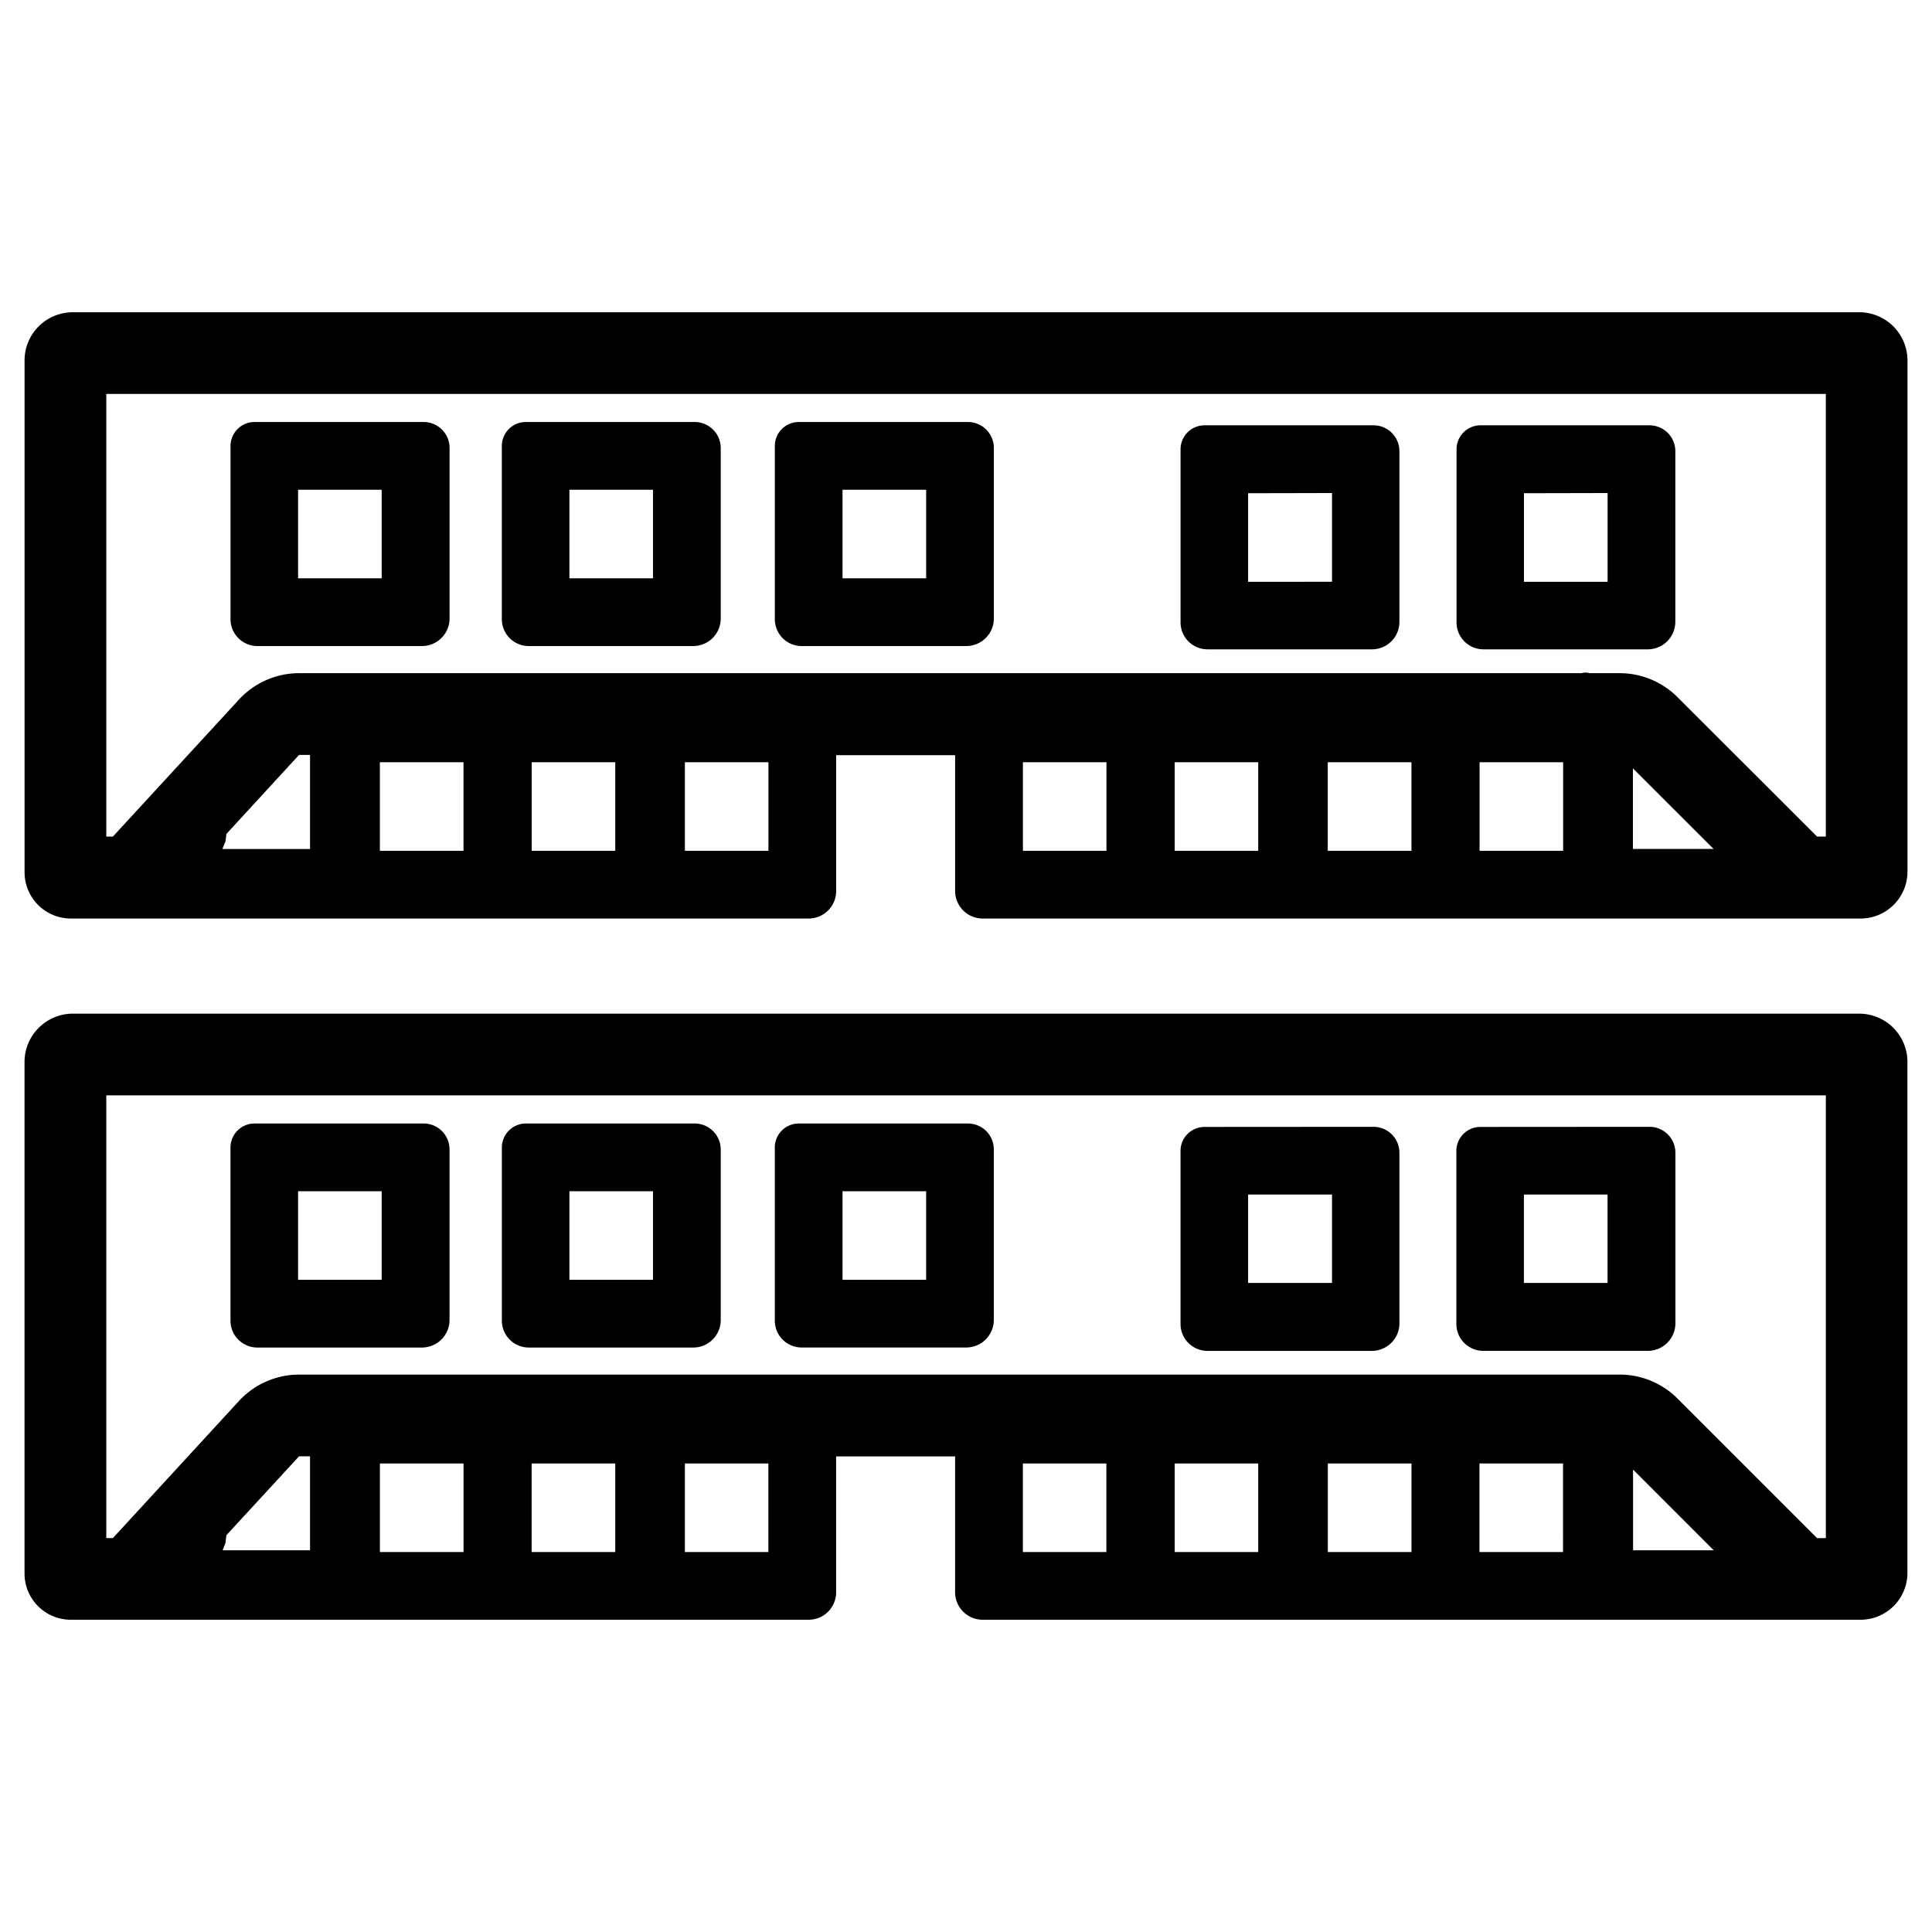
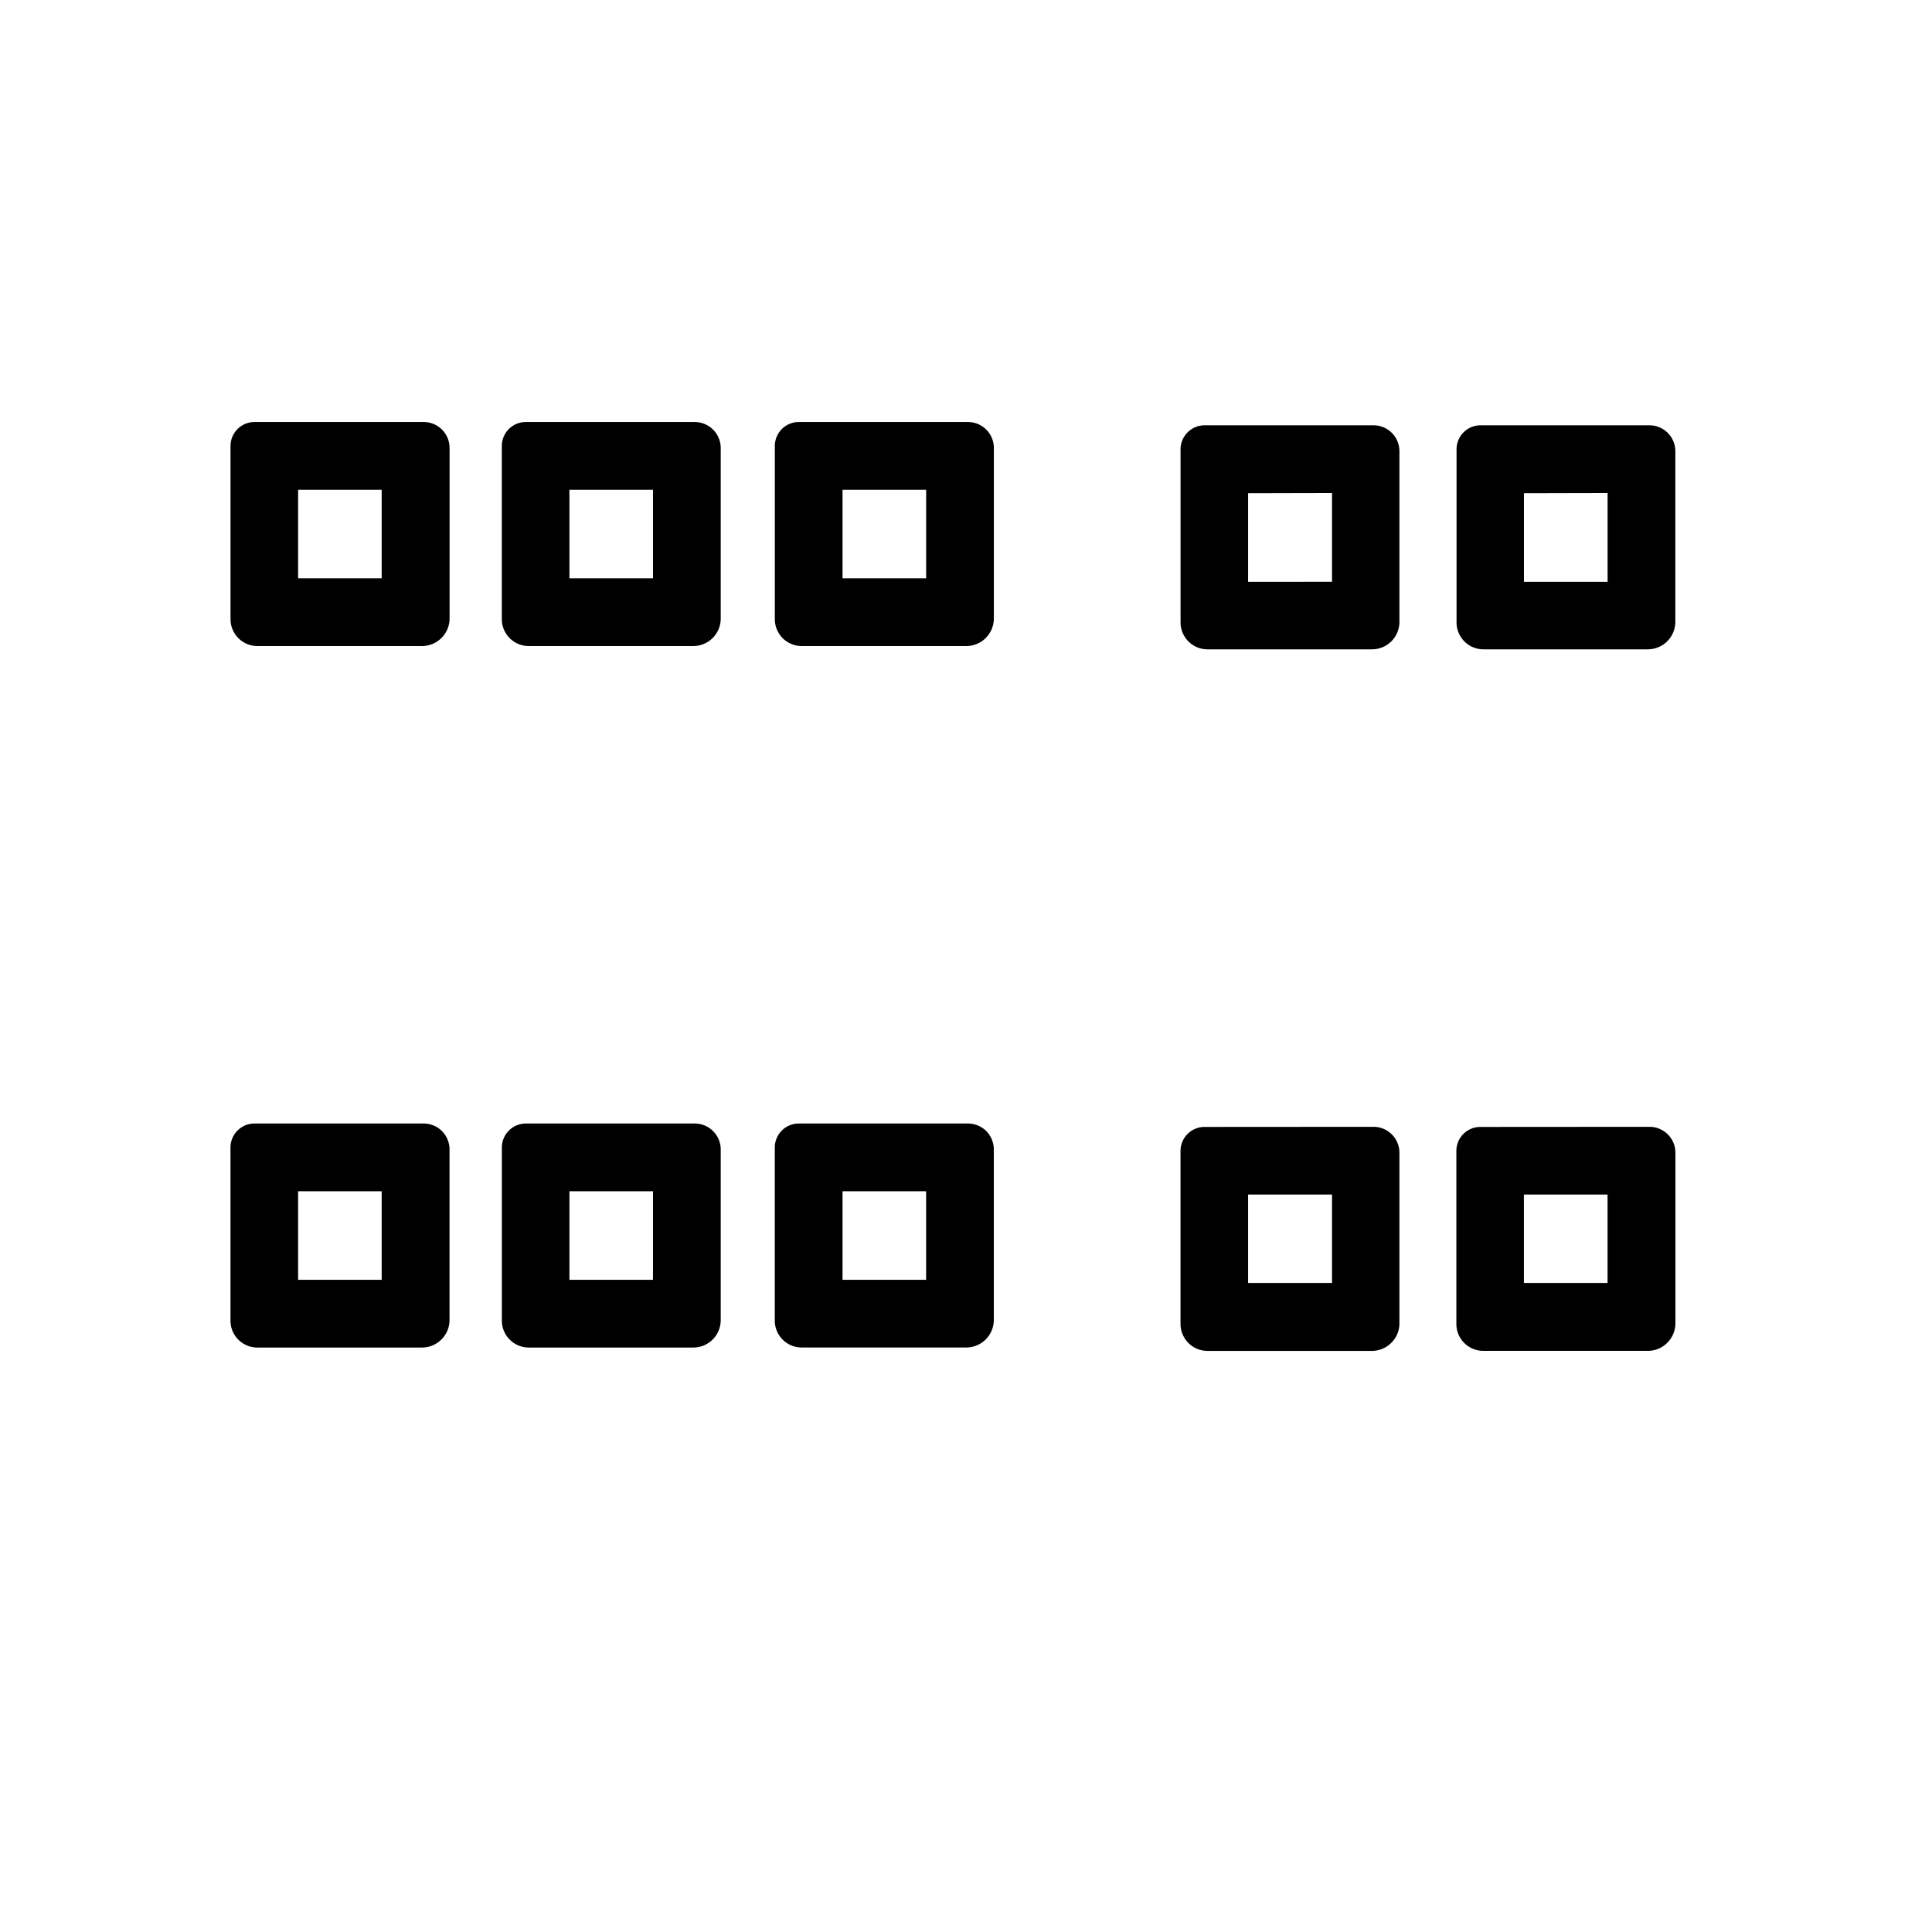
<svg xmlns="http://www.w3.org/2000/svg" id="Unlimited_Bandwidth" data-name="Unlimited Bandwidth" viewBox="0 0 512 512">
  <defs>
    <style>.cls-1{fill-rule:evenodd;}</style>
  </defs>
  <path class="cls-1" d="M112.25,297.74a6.86,6.86,0,0,1,6.88,6.89v45.19a7.31,7.31,0,0,1-7.29,7.29H68.21A7.12,7.12,0,0,1,61.08,350V304.1a6.37,6.37,0,0,1,6.38-6.36ZM79,315.69v23.47h22.15V315.69Zm105.12-17.95a6.9,6.9,0,0,1,6.88,6.89v45.19a7.27,7.27,0,0,1-7.29,7.29H140.13A7.13,7.13,0,0,1,133,350V304.1a6.37,6.37,0,0,1,6.38-6.36Zm-33.22,17.95v23.47h22.15V315.69ZM256.5,297.74a7,7,0,0,1,4.87,2,7,7,0,0,1,2,4.88v45.19a7.31,7.31,0,0,1-7.29,7.29H212.46a7.12,7.12,0,0,1-7.13-7.14V304.1a6.36,6.36,0,0,1,6.37-6.36Zm-33.22,17.95v23.47h22.15V315.69ZM364,298.62a6.86,6.86,0,0,1,6.86,6.88v45.2a7.25,7.25,0,0,1-2.13,5.15A7.33,7.33,0,0,1,363.6,358H320a7.15,7.15,0,0,1-7.15-7.15V305a6.36,6.36,0,0,1,6.37-6.35Zm-33.24,17.95V340H353V316.57Zm106.33-17.95A6.86,6.86,0,0,1,444,305.5v45.2a7.32,7.32,0,0,1-7.31,7.29H393.08a7.13,7.13,0,0,1-7.13-7.15V305a6.36,6.36,0,0,1,6.38-6.35Zm-33.24,17.95V340h22.17V316.57ZM112.26,111.84a6.86,6.86,0,0,1,6.88,6.88v45.2a7.32,7.32,0,0,1-7.29,7.29H68.22a7.13,7.13,0,0,1-7.13-7.13V118.21a6.36,6.36,0,0,1,6.38-6.37ZM79,129.79v23.47h22.15V129.79Zm105.12-17.95a6.9,6.9,0,0,1,6.88,6.88v45.2a7.29,7.29,0,0,1-7.29,7.29H140.14a7.13,7.13,0,0,1-7.15-7.13V118.21a6.35,6.35,0,0,1,6.37-6.37Zm-33.22,17.95v23.47h22.15V129.79ZM256.5,111.84a6.86,6.86,0,0,1,6.88,6.88v45.2a7.32,7.32,0,0,1-7.28,7.29H212.46a7.12,7.12,0,0,1-7.12-7.13V118.21a6.35,6.35,0,0,1,6.37-6.37Zm-33.22,17.95v23.47h22.16V129.79ZM364,112.71a6.86,6.86,0,0,1,6.86,6.88v45.2a7.27,7.27,0,0,1-7.28,7.29H320a7.14,7.14,0,0,1-7.14-7.13V119.09a6.37,6.37,0,0,1,6.37-6.38Zm-33.24,18v23.47H353V130.66Zm106.34-18a6.86,6.86,0,0,1,6.88,6.88v45.2a7.31,7.31,0,0,1-7.31,7.29H393.09A7.13,7.13,0,0,1,386,165V119.09a6.36,6.36,0,0,1,6.38-6.38Zm-33.24,18v23.47h22.17V130.66Z" />
-   <path class="cls-1" d="M505.5,95.54V231a12.43,12.43,0,0,1-12.43,12.42H260.43a7.31,7.31,0,0,1-7.31-7.29v-36H221.59v36a7.29,7.29,0,0,1-7.29,7.29H18.77A12.27,12.27,0,0,1,6.51,231.09V95.56A12.77,12.77,0,0,1,19.32,82.75H492.71A12.78,12.78,0,0,1,505.5,95.54ZM483.86,221.7V104.39H28.17V221.7h1.75l33.4-36.3a21.67,21.67,0,0,1,15.93-7H419.09a3.75,3.75,0,0,1,2.15,0h8a21.65,21.65,0,0,1,15.31,6.35l37,36.95ZM60,221l-.25,2-.83,2H82.16V200.06H79.25Zm372.74-17.38v21.36h21.38ZM100.67,202v23.47h22.16V202Zm291.43,0v23.47h22.15V202Zm-80.79,0v23.47h22.13V202ZM140.9,202v23.47h22.15V202Zm40.6,0v23.47h22.14V202Zm89.58,0v23.47h22.14V202Zm80.79,0v23.47h22.18V202ZM214.29,429.25H18.76A12.26,12.26,0,0,1,6.5,417V281.44a12.82,12.82,0,0,1,12.81-12.81H492.7a12.79,12.79,0,0,1,12.79,12.79V416.83a12.43,12.43,0,0,1-12.42,12.42H260.42a7.31,7.31,0,0,1-7.31-7.29v-36H221.58v36a7.27,7.27,0,0,1-7.29,7.29ZM181.5,387.83V411.3h22.13V387.83Zm129.81,0V411.3h22.13V387.83Zm-170.42,0V411.3h22.16V387.83Zm211,0V411.3h22.17V387.83Zm-251.21,0V411.3h22.16V387.83Zm332.1,1.62v21.39h21.38Zm51.09,18.16V290.29H28.17V407.61h1.75l33.4-36.33a21.71,21.71,0,0,1,15.93-7h350a21.65,21.65,0,0,1,15.31,6.35l37,37ZM60,406.84l-.25,2.05L59,410.84H82.16v-24.9H79.25Zm332.07-19V411.3h22.15V387.83Zm-121,0V411.3h22.13V387.83Z" />
</svg>